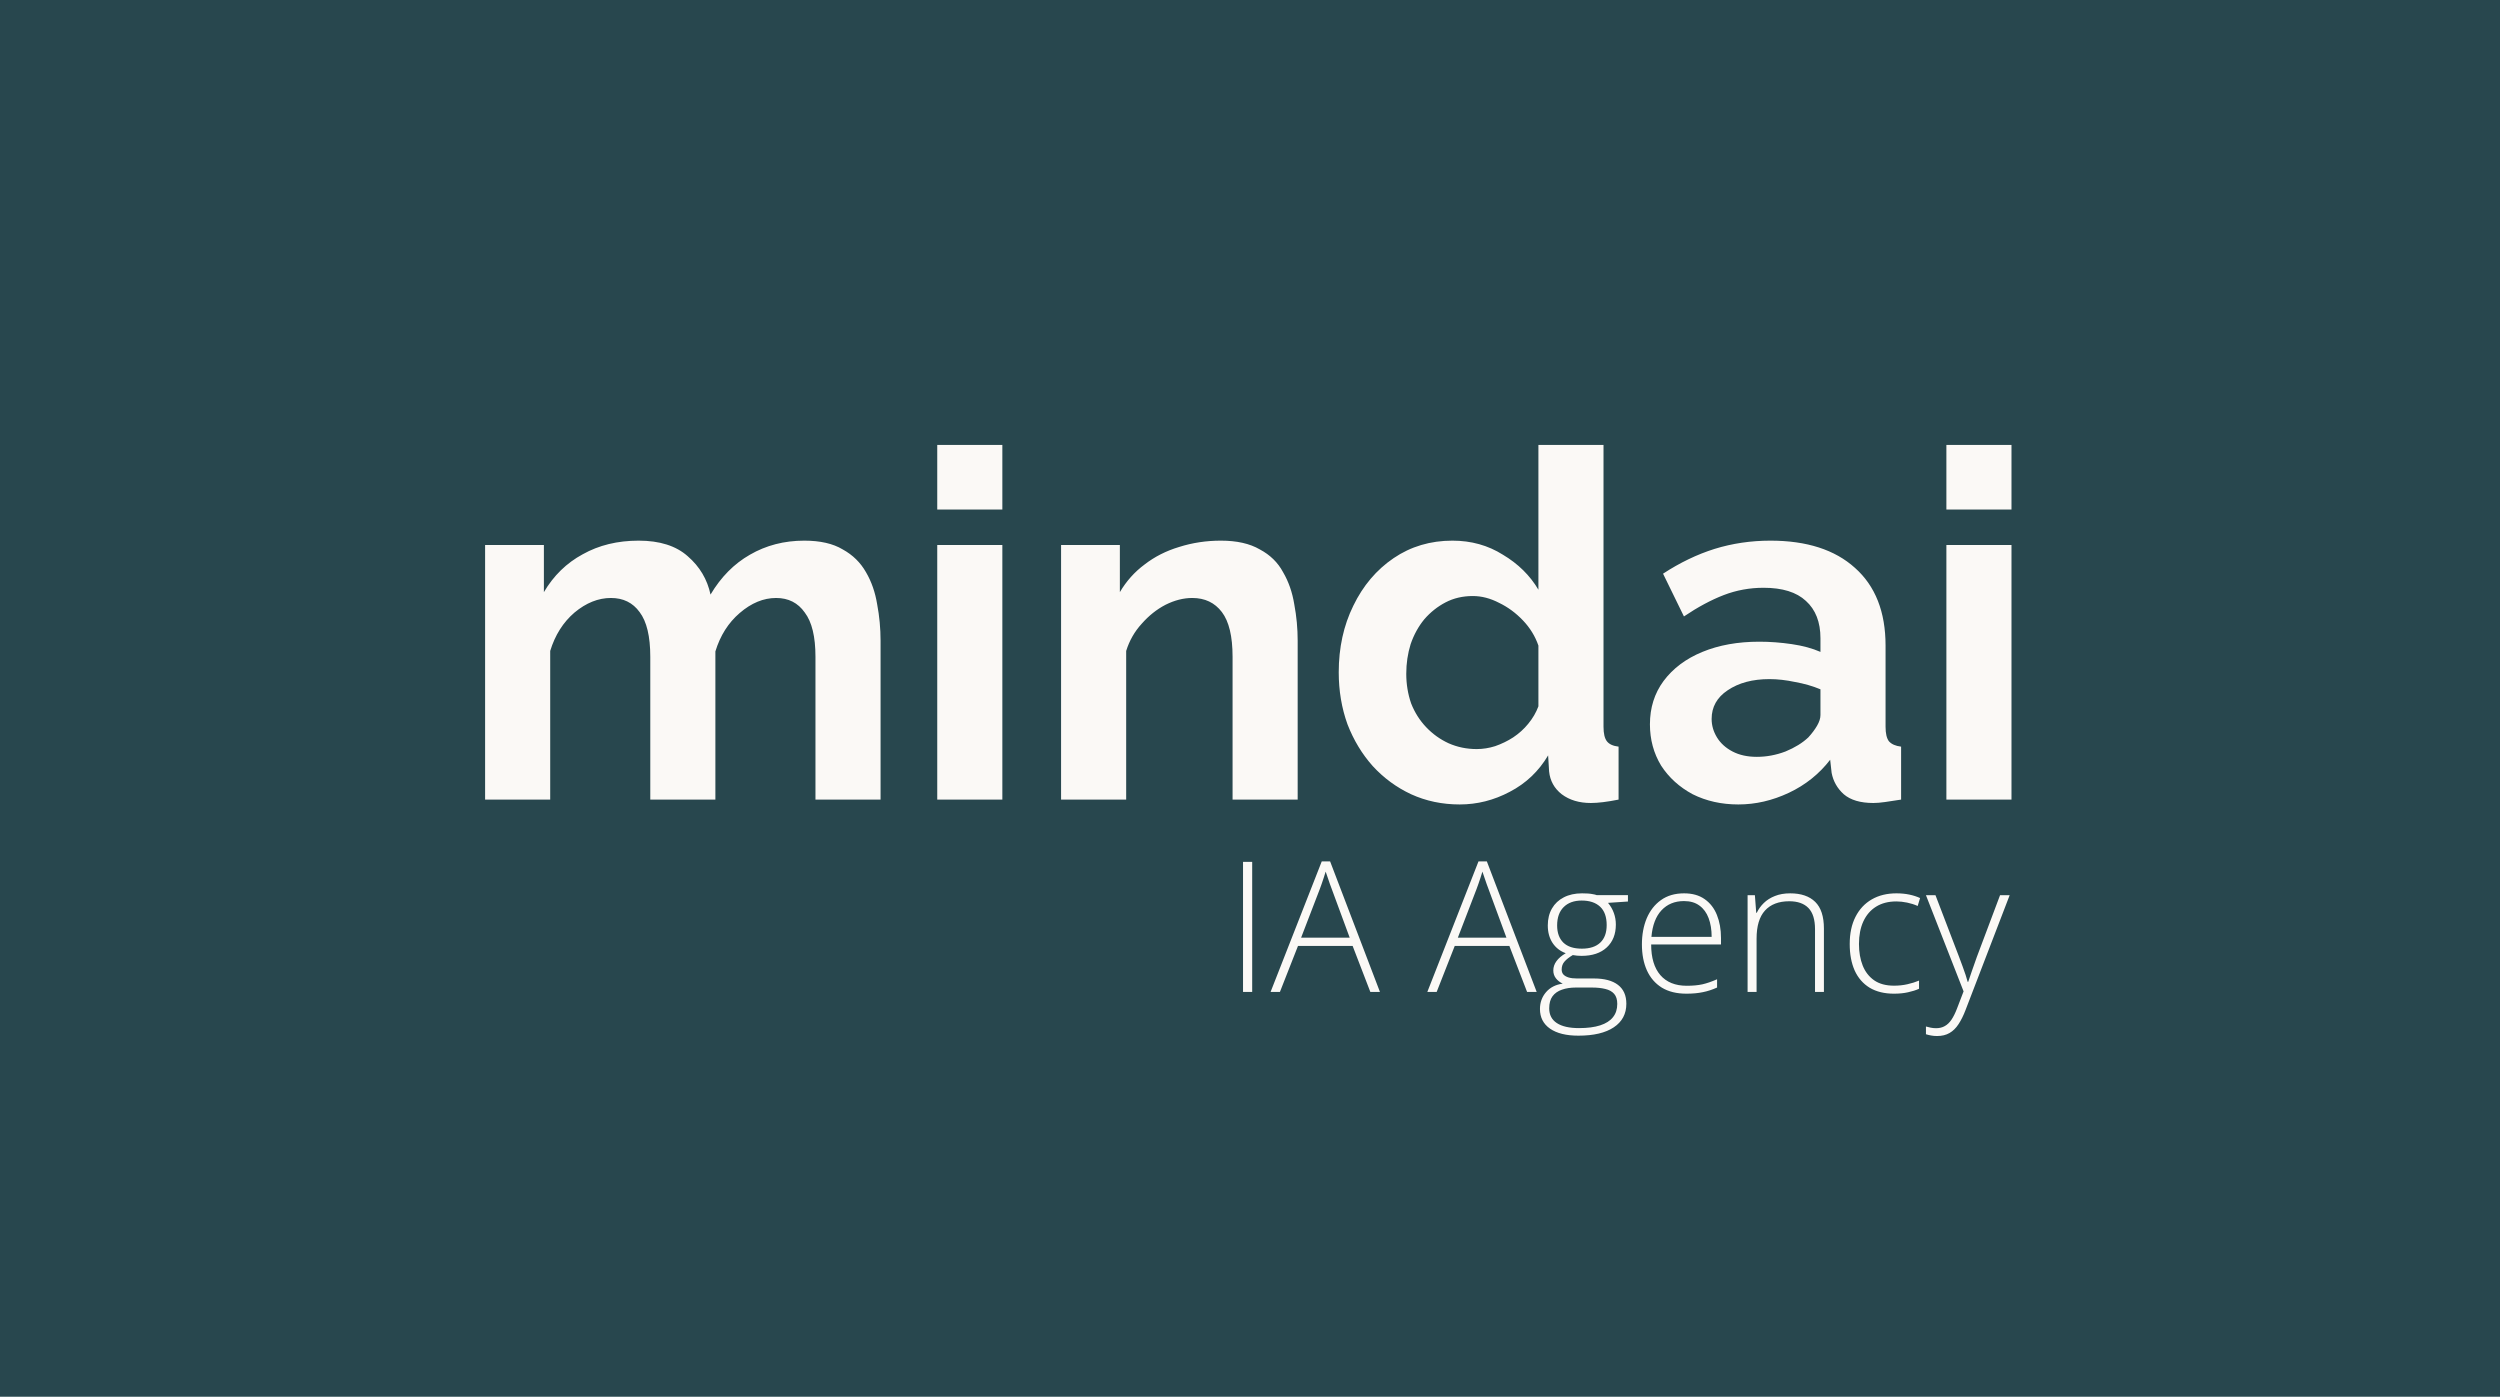
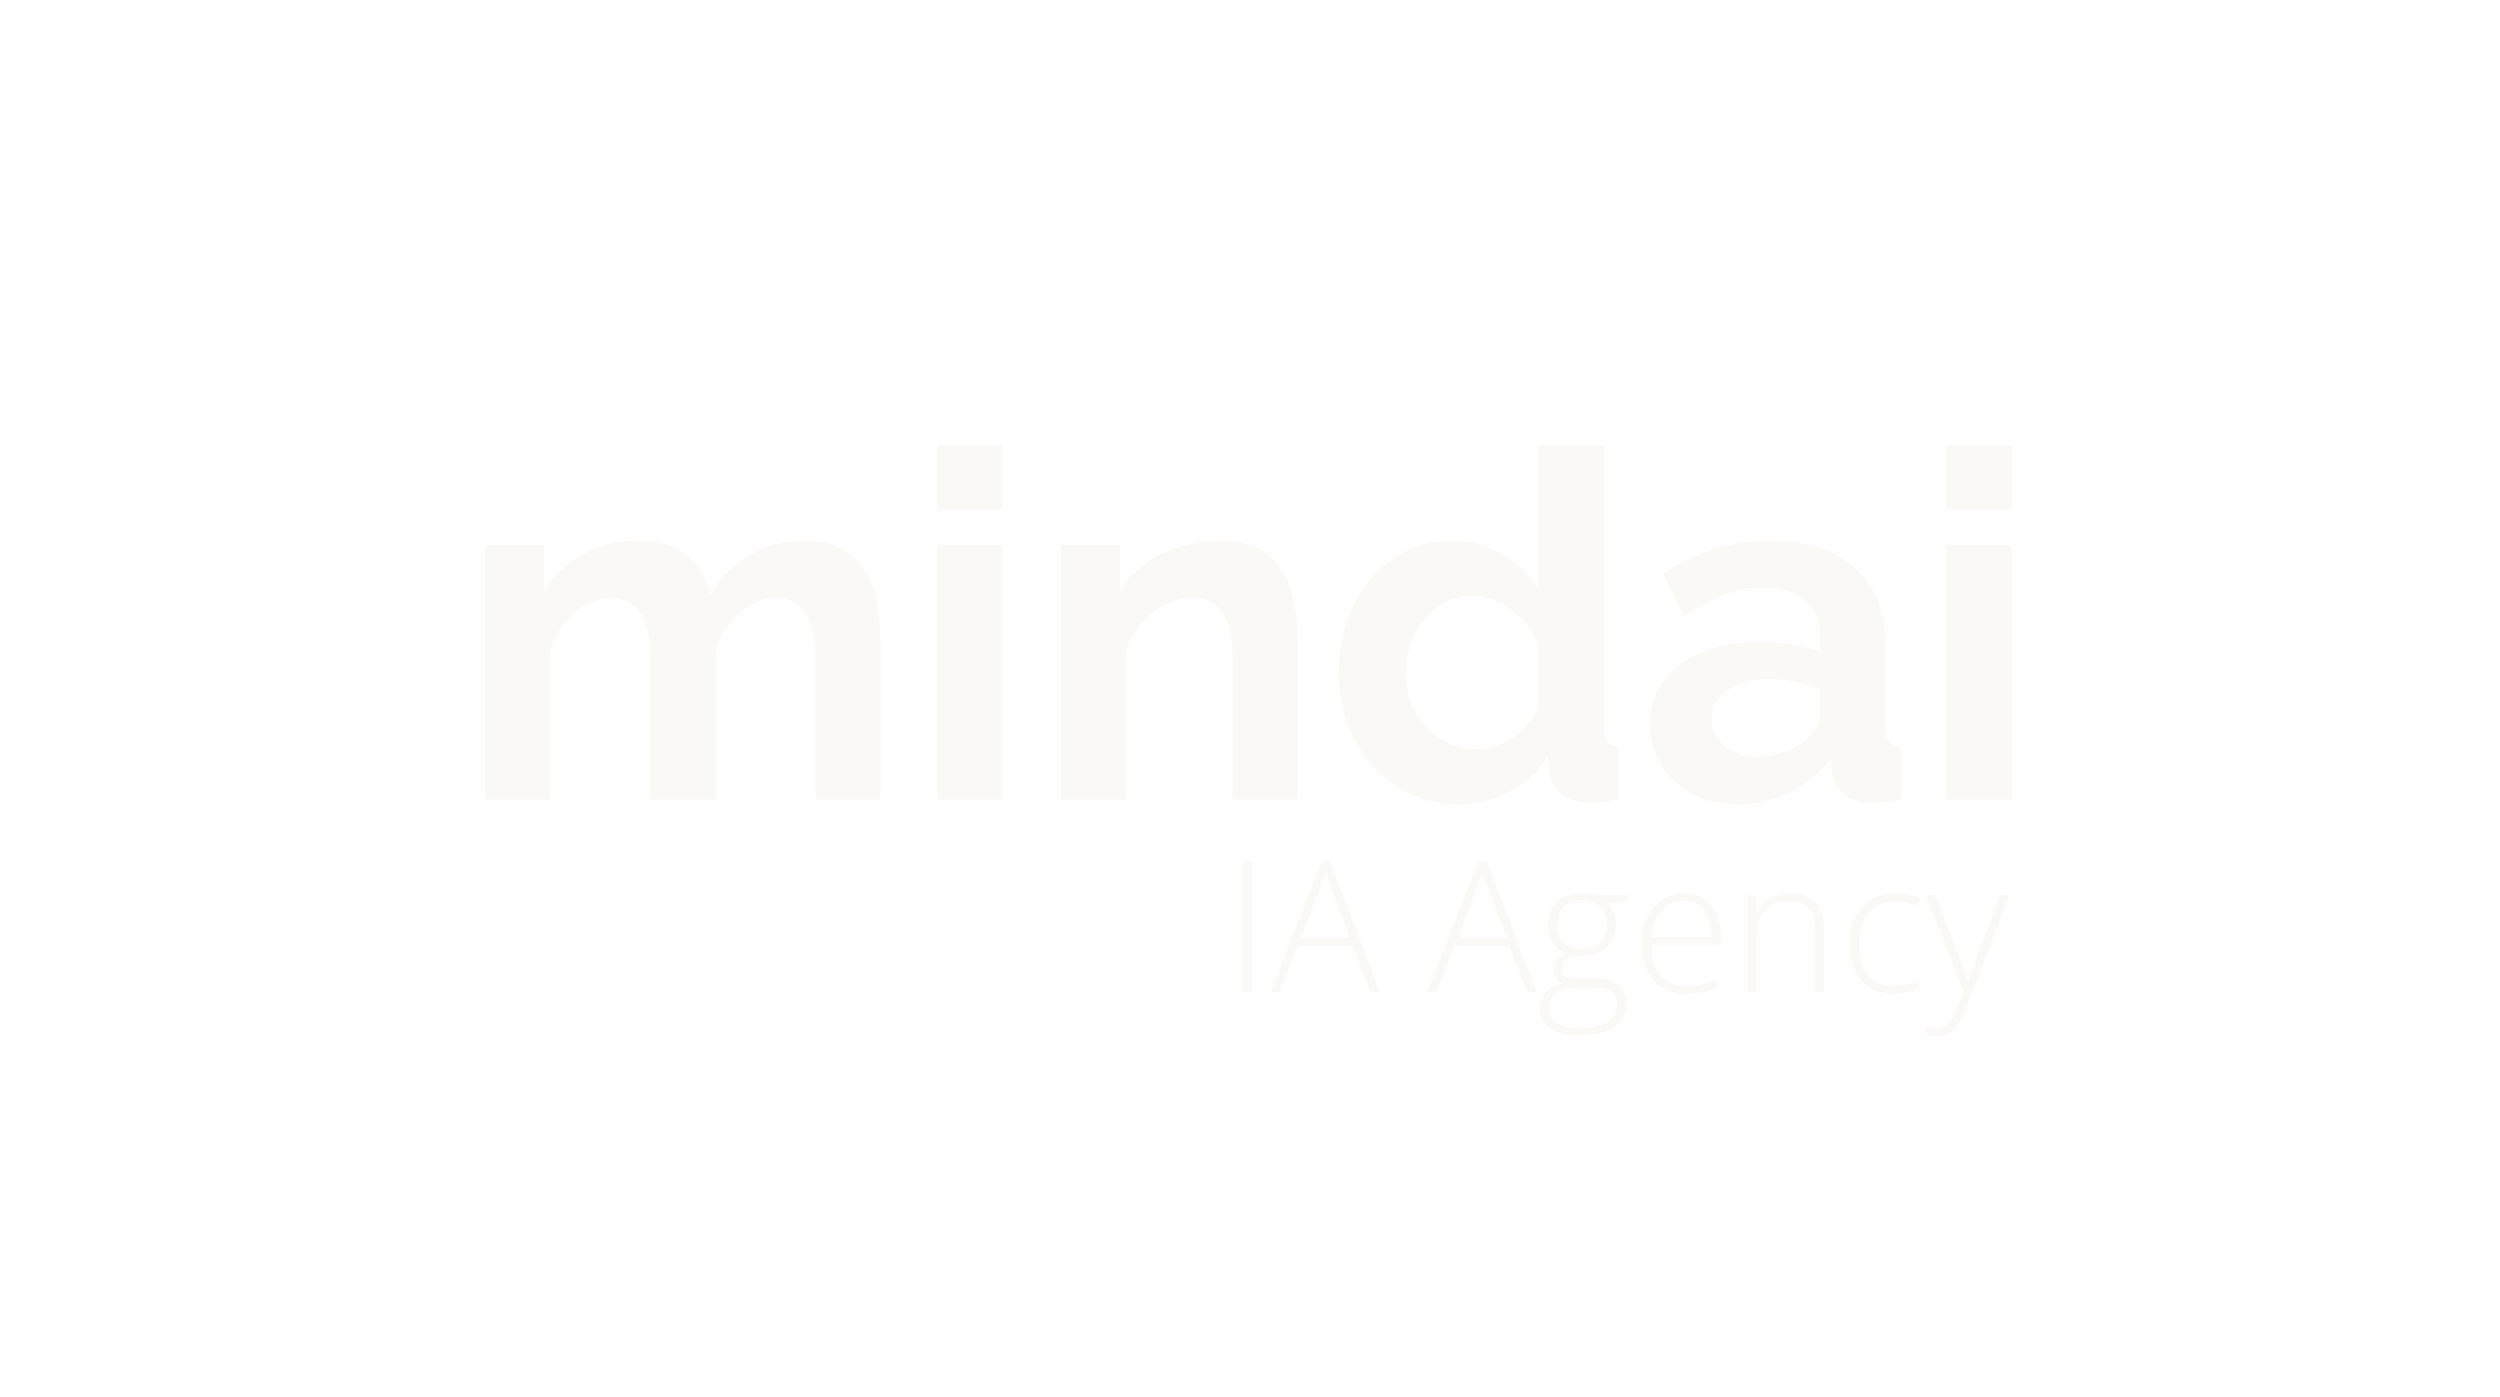
<svg xmlns="http://www.w3.org/2000/svg" width="247" height="138" viewBox="0 0 247 138" fill="none">
-   <rect width="247" height="138" fill="#28474E" />
  <path d="M87 79H80.568V64.888C80.568 62.904 80.216 61.448 79.512 60.52C78.84 59.56 77.896 59.08 76.68 59.08C75.432 59.08 74.232 59.576 73.08 60.568C71.96 61.528 71.16 62.792 70.68 64.36V79H64.248V64.888C64.248 62.872 63.896 61.4 63.192 60.472C62.52 59.544 61.576 59.08 60.36 59.08C59.112 59.08 57.912 59.56 56.76 60.52C55.64 61.48 54.84 62.744 54.36 64.312V79H47.928V53.848H53.736V58.504C54.696 56.872 55.976 55.624 57.576 54.76C59.176 53.864 61.016 53.416 63.096 53.416C65.176 53.416 66.792 53.928 67.944 54.952C69.128 55.976 69.88 57.24 70.2 58.744C71.224 57.016 72.52 55.704 74.088 54.808C75.688 53.88 77.48 53.416 79.464 53.416C81.032 53.416 82.296 53.704 83.256 54.28C84.248 54.824 85.016 55.576 85.56 56.536C86.104 57.464 86.472 58.52 86.664 59.704C86.888 60.888 87 62.088 87 63.304V79ZM92.6 79V53.848H99.032V79H92.6ZM92.6 50.344V43.96H99.032V50.344H92.6ZM128.21 79H121.778V64.888C121.778 62.872 121.426 61.4 120.722 60.472C120.018 59.544 119.042 59.08 117.794 59.08C116.93 59.08 116.05 59.304 115.154 59.752C114.29 60.2 113.506 60.824 112.802 61.624C112.098 62.392 111.586 63.288 111.266 64.312V79H104.834V53.848H110.642V58.504C111.282 57.416 112.098 56.504 113.09 55.768C114.082 55 115.218 54.424 116.498 54.04C117.81 53.624 119.186 53.416 120.626 53.416C122.194 53.416 123.474 53.704 124.466 54.28C125.49 54.824 126.258 55.576 126.77 56.536C127.314 57.464 127.682 58.52 127.874 59.704C128.098 60.888 128.21 62.088 128.21 63.304V79ZM132.267 66.424C132.267 63.992 132.747 61.8 133.707 59.848C134.667 57.864 135.995 56.296 137.691 55.144C139.387 53.992 141.323 53.416 143.499 53.416C145.355 53.416 147.019 53.88 148.491 54.808C149.995 55.704 151.163 56.856 151.995 58.264V43.96H158.427V71.8C158.427 72.472 158.539 72.952 158.763 73.24C158.987 73.528 159.371 73.704 159.915 73.768V79C158.795 79.224 157.883 79.336 157.179 79.336C156.027 79.336 155.067 79.048 154.299 78.472C153.563 77.896 153.147 77.144 153.051 76.216L152.955 74.632C152.027 76.2 150.763 77.4 149.163 78.232C147.595 79.064 145.947 79.48 144.219 79.48C142.491 79.48 140.891 79.144 139.419 78.472C137.979 77.8 136.715 76.872 135.627 75.688C134.571 74.504 133.739 73.128 133.131 71.56C132.555 69.96 132.267 68.248 132.267 66.424ZM151.995 69.784V63.784C151.675 62.856 151.163 62.024 150.459 61.288C149.755 60.552 148.971 59.976 148.107 59.56C147.243 59.112 146.379 58.888 145.515 58.888C144.523 58.888 143.627 59.096 142.827 59.512C142.027 59.928 141.323 60.488 140.715 61.192C140.139 61.896 139.691 62.712 139.371 63.64C139.083 64.568 138.939 65.544 138.939 66.568C138.939 67.592 139.099 68.568 139.419 69.496C139.771 70.392 140.267 71.176 140.907 71.848C141.547 72.52 142.283 73.048 143.115 73.432C143.979 73.816 144.907 74.008 145.899 74.008C146.507 74.008 147.115 73.912 147.723 73.72C148.363 73.496 148.955 73.208 149.499 72.856C150.075 72.472 150.571 72.024 150.987 71.512C151.435 70.968 151.771 70.392 151.995 69.784ZM163.013 71.56C163.013 69.928 163.461 68.504 164.357 67.288C165.285 66.04 166.565 65.08 168.197 64.408C169.829 63.736 171.701 63.4 173.812 63.4C174.869 63.4 175.941 63.48 177.029 63.64C178.117 63.8 179.061 64.056 179.861 64.408V63.064C179.861 61.464 179.381 60.232 178.421 59.368C177.493 58.504 176.101 58.072 174.245 58.072C172.869 58.072 171.557 58.312 170.309 58.792C169.061 59.272 167.749 59.976 166.373 60.904L164.309 56.68C165.973 55.592 167.669 54.776 169.397 54.232C171.157 53.688 172.997 53.416 174.917 53.416C178.501 53.416 181.285 54.312 183.269 56.104C185.285 57.896 186.293 60.456 186.293 63.784V71.8C186.293 72.472 186.405 72.952 186.629 73.24C186.885 73.528 187.285 73.704 187.829 73.768V79C187.253 79.096 186.725 79.176 186.245 79.24C185.797 79.304 185.413 79.336 185.093 79.336C183.813 79.336 182.837 79.048 182.165 78.472C181.525 77.896 181.125 77.192 180.965 76.36L180.821 75.064C179.733 76.472 178.373 77.56 176.741 78.328C175.109 79.096 173.445 79.48 171.749 79.48C170.085 79.48 168.581 79.144 167.237 78.472C165.925 77.768 164.885 76.824 164.117 75.64C163.381 74.424 163.013 73.064 163.013 71.56ZM178.661 72.856C179.013 72.472 179.301 72.088 179.525 71.704C179.749 71.32 179.861 70.968 179.861 70.648V68.104C179.093 67.784 178.261 67.544 177.365 67.384C176.469 67.192 175.621 67.096 174.821 67.096C173.157 67.096 171.781 67.464 170.693 68.2C169.637 68.904 169.109 69.848 169.109 71.032C169.109 71.672 169.285 72.28 169.637 72.856C169.989 73.432 170.501 73.896 171.173 74.248C171.845 74.6 172.645 74.776 173.573 74.776C174.533 74.776 175.477 74.6 176.405 74.248C177.333 73.864 178.085 73.4 178.661 72.856ZM192.303 79V53.848H198.735V79H192.303ZM192.303 50.344V43.96H198.735V50.344H192.303Z" fill="#FBF9F6" />
  <path d="M122.811 98V85.15H123.716V98H122.811ZM135.388 98L133.639 93.456H128.242L126.458 98H125.535L130.589 85.106H131.415L136.337 98H135.388ZM133.349 92.639L131.573 87.822C131.526 87.699 131.468 87.541 131.397 87.348C131.333 87.154 131.263 86.949 131.187 86.732C131.116 86.516 131.046 86.311 130.976 86.117C130.917 86.322 130.853 86.527 130.782 86.732C130.712 86.938 130.645 87.137 130.58 87.33C130.516 87.518 130.454 87.688 130.396 87.84L128.55 92.639H133.349ZM150.874 98L149.125 93.456H143.729L141.944 98H141.021L146.075 85.106H146.901L151.823 98H150.874ZM148.835 92.639L147.06 87.822C147.013 87.699 146.954 87.541 146.884 87.348C146.819 87.154 146.749 86.949 146.673 86.732C146.603 86.516 146.532 86.311 146.462 86.117C146.403 86.322 146.339 86.527 146.269 86.732C146.198 86.938 146.131 87.137 146.066 87.33C146.002 87.518 145.94 87.688 145.882 87.84L144.036 92.639H148.835ZM155.945 102.324C154.744 102.324 153.81 102.093 153.142 101.63C152.479 101.167 152.148 100.52 152.148 99.688C152.148 99.043 152.351 98.486 152.755 98.018C153.159 97.555 153.707 97.276 154.398 97.183C154.123 97.054 153.897 96.878 153.722 96.655C153.552 96.433 153.467 96.175 153.467 95.882C153.467 95.554 153.569 95.249 153.774 94.968C153.979 94.681 154.287 94.417 154.697 94.177C154.146 93.978 153.713 93.641 153.396 93.166C153.08 92.686 152.922 92.108 152.922 91.435C152.922 90.79 153.06 90.231 153.335 89.756C153.61 89.281 154 88.915 154.504 88.657C155.014 88.394 155.614 88.262 156.306 88.262C156.517 88.262 156.707 88.268 156.877 88.279C157.053 88.291 157.214 88.311 157.36 88.341C157.507 88.364 157.639 88.397 157.756 88.438H160.841V89.07L158.872 89.202C159.13 89.513 159.323 89.85 159.452 90.213C159.581 90.57 159.646 90.948 159.646 91.347C159.646 92.296 159.347 93.049 158.749 93.606C158.151 94.162 157.319 94.44 156.253 94.44C155.96 94.44 155.673 94.414 155.392 94.361C155.034 94.572 154.762 94.786 154.574 95.003C154.387 95.214 154.293 95.478 154.293 95.794C154.293 95.993 154.352 96.157 154.469 96.286C154.586 96.409 154.756 96.506 154.979 96.576C155.201 96.641 155.474 96.673 155.796 96.673H157.475C158.512 96.673 159.306 96.884 159.856 97.306C160.407 97.728 160.683 98.349 160.683 99.169C160.683 100.171 160.27 100.947 159.443 101.498C158.623 102.049 157.457 102.324 155.945 102.324ZM156.007 101.577C156.845 101.577 157.542 101.486 158.099 101.305C158.661 101.123 159.083 100.854 159.364 100.496C159.646 100.145 159.786 99.708 159.786 99.186C159.786 98.759 159.684 98.428 159.479 98.193C159.273 97.959 158.983 97.798 158.608 97.71C158.233 97.616 157.791 97.569 157.281 97.569H155.682C155.172 97.569 154.718 97.64 154.319 97.78C153.921 97.915 153.61 98.132 153.388 98.431C153.171 98.73 153.062 99.128 153.062 99.626C153.062 100.265 153.312 100.748 153.81 101.076C154.313 101.41 155.046 101.577 156.007 101.577ZM156.288 93.728C157.079 93.728 157.686 93.529 158.107 93.131C158.529 92.732 158.74 92.155 158.74 91.399C158.74 90.591 158.523 89.984 158.09 89.58C157.656 89.176 157.05 88.974 156.271 88.974C155.515 88.974 154.92 89.19 154.486 89.624C154.059 90.052 153.845 90.655 153.845 91.435C153.845 92.161 154.05 92.727 154.46 93.131C154.87 93.529 155.479 93.728 156.288 93.728ZM166.387 88.262C167.201 88.262 167.878 88.452 168.417 88.833C168.962 89.214 169.366 89.735 169.63 90.397C169.899 91.06 170.034 91.818 170.034 92.674V93.315H163.135C163.135 94.628 163.437 95.636 164.04 96.339C164.649 97.042 165.52 97.394 166.65 97.394C167.242 97.394 167.755 97.347 168.188 97.253C168.628 97.153 169.114 96.986 169.647 96.752V97.569C169.179 97.78 168.71 97.933 168.241 98.026C167.772 98.126 167.233 98.176 166.624 98.176C165.657 98.176 164.846 97.977 164.189 97.578C163.539 97.174 163.047 96.606 162.713 95.873C162.385 95.141 162.221 94.285 162.221 93.307C162.221 92.352 162.379 91.493 162.695 90.731C163.018 89.97 163.486 89.369 164.102 88.93C164.723 88.484 165.484 88.262 166.387 88.262ZM166.378 89.026C165.464 89.026 164.723 89.331 164.154 89.94C163.592 90.544 163.261 91.417 163.161 92.56H169.111C169.111 91.862 169.012 91.247 168.812 90.714C168.613 90.181 168.312 89.768 167.907 89.475C167.509 89.176 166.999 89.026 166.378 89.026ZM176.872 88.262C177.944 88.262 178.768 88.543 179.342 89.106C179.916 89.668 180.203 90.55 180.203 91.751V98H179.324V91.804C179.324 90.855 179.107 90.157 178.674 89.712C178.24 89.267 177.61 89.044 176.784 89.044C175.735 89.044 174.933 89.352 174.376 89.967C173.825 90.576 173.55 91.499 173.55 92.735V98H172.662V88.446H173.383L173.515 90.186H173.567C173.737 89.829 173.969 89.507 174.262 89.22C174.561 88.927 174.927 88.695 175.36 88.525C175.794 88.35 176.298 88.262 176.872 88.262ZM187.129 98.176C186.18 98.176 185.377 97.98 184.721 97.587C184.07 97.189 183.578 96.623 183.244 95.891C182.916 95.152 182.752 94.279 182.752 93.272C182.752 92.223 182.942 91.326 183.323 90.582C183.704 89.832 184.24 89.258 184.932 88.859C185.623 88.461 186.435 88.262 187.366 88.262C187.823 88.262 188.248 88.303 188.641 88.385C189.033 88.467 189.388 88.581 189.704 88.728L189.467 89.51C189.139 89.363 188.79 89.252 188.421 89.176C188.052 89.1 187.697 89.061 187.357 89.061C186.572 89.061 185.904 89.234 185.354 89.58C184.809 89.92 184.39 90.406 184.097 91.039C183.81 91.666 183.666 92.407 183.666 93.263C183.666 94.065 183.789 94.777 184.035 95.398C184.281 96.014 184.659 96.5 185.169 96.857C185.679 97.209 186.332 97.385 187.129 97.385C187.592 97.385 188.031 97.338 188.447 97.244C188.869 97.15 189.253 97.03 189.599 96.884V97.692C189.288 97.833 188.928 97.947 188.518 98.035C188.113 98.129 187.65 98.176 187.129 98.176ZM190.284 88.446H191.225L193.545 94.511C193.686 94.868 193.809 95.199 193.914 95.504C194.025 95.803 194.122 96.078 194.204 96.33C194.286 96.576 194.354 96.802 194.406 97.007H194.459C194.547 96.737 194.664 96.392 194.811 95.97C194.957 95.542 195.124 95.067 195.312 94.546L197.605 88.446H198.555L194.195 99.793C193.984 100.344 193.753 100.81 193.501 101.19C193.249 101.577 192.953 101.867 192.613 102.061C192.273 102.26 191.863 102.359 191.383 102.359C191.166 102.359 190.97 102.342 190.794 102.307C190.618 102.277 190.448 102.236 190.284 102.184V101.419C190.437 101.466 190.592 101.504 190.75 101.533C190.914 101.568 191.093 101.586 191.286 101.586C191.62 101.586 191.907 101.516 192.147 101.375C192.394 101.24 192.613 101.029 192.807 100.742C193 100.455 193.182 100.089 193.352 99.644L194.002 97.947L190.284 88.446Z" fill="#FBF9F6" />
</svg>